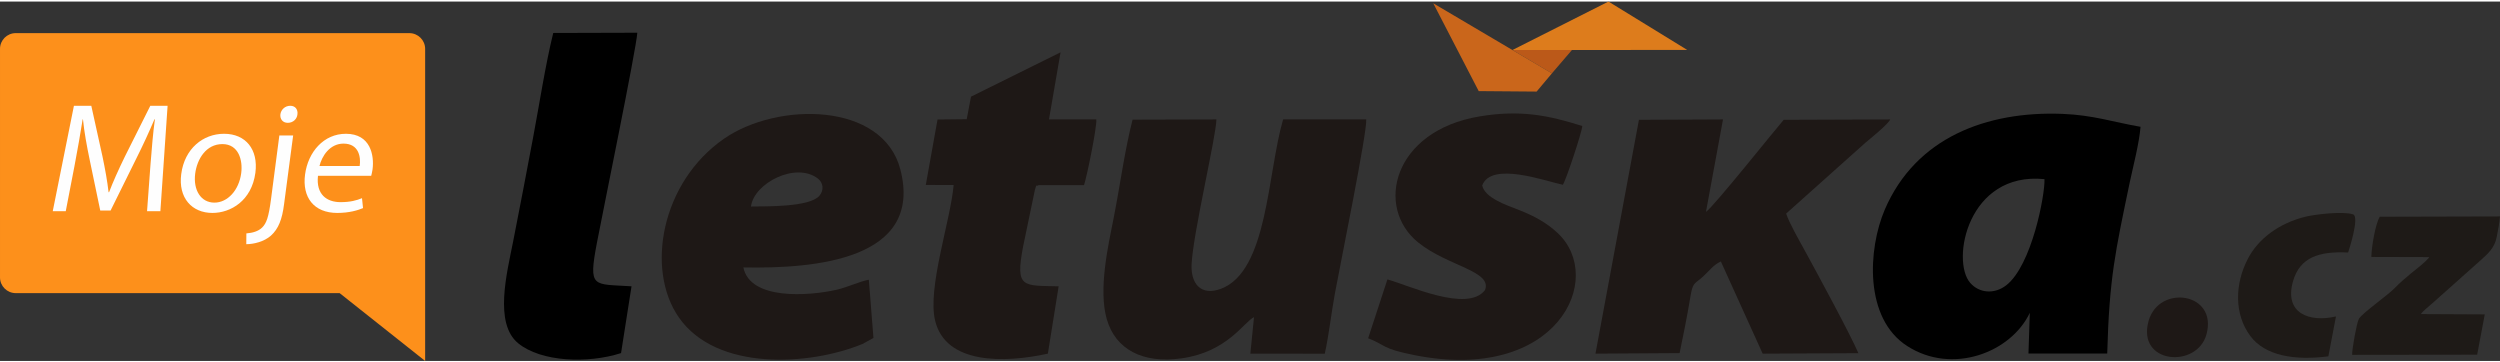
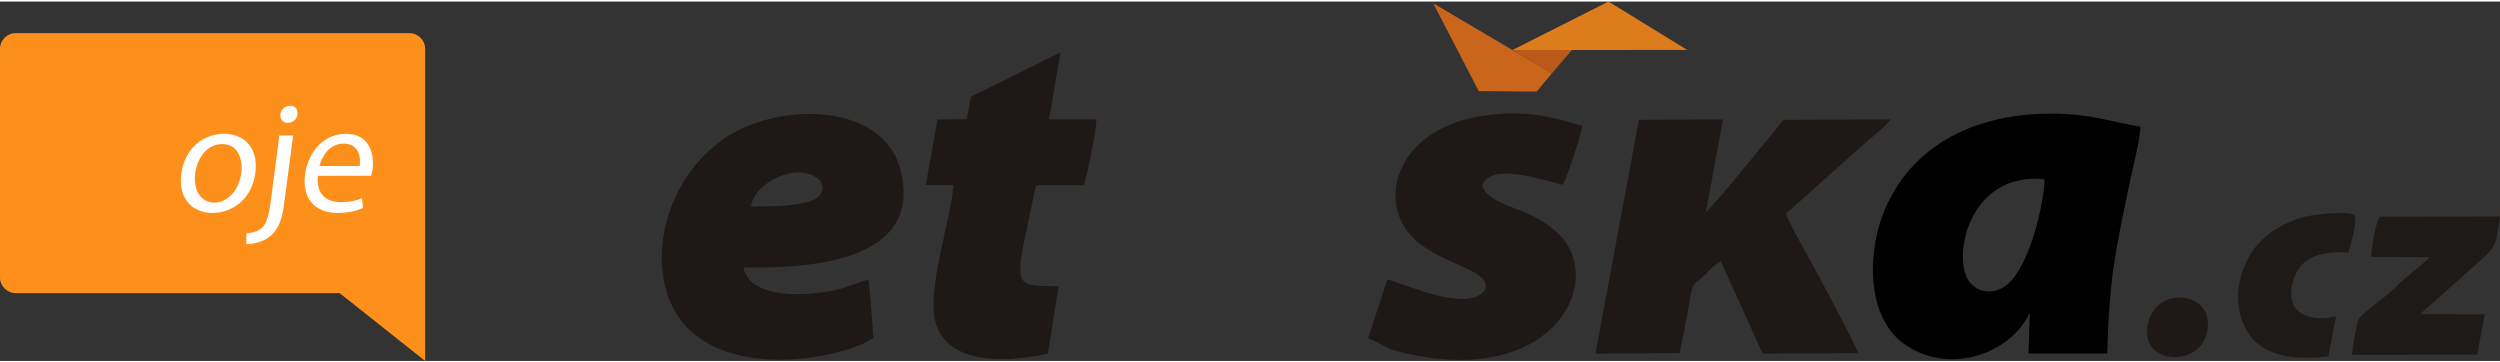
<svg xmlns="http://www.w3.org/2000/svg" xml:space="preserve" width="400px" height="58px" version="1.1" shape-rendering="geometricPrecision" text-rendering="geometricPrecision" image-rendering="optimizeQuality" fill-rule="evenodd" clip-rule="evenodd" viewBox="0 0 315.19 45.31">
  <rect x="0" y="0" width="315.19" height="45.31" fill="#333333" stroke="none" />
  <g id="Vrstva_x0020_1">
    <path fill="#000000" d="M257.76 22.39c0.08,1.97 -1.6,10.88 -4.82,13.38 -1.52,1.18 -3.43,0.98 -4.54,-0.3 -2.45,-2.78 -0.33,-14.06 9.36,-13.08zm-1.85 16.85l-0.17 5.14 9.93 0c0.26,-9.58 1.03,-12.89 2.84,-21.59 0.43,-2.03 1.19,-4.9 1.36,-7 -3.4,-0.58 -5.95,-1.48 -9.85,-1.63 -9.57,-0.37 -18.49,3 -22.39,12.06 -2.14,5 -2.62,13.72 2.82,17.21 5.68,3.66 13.09,0.83 15.46,-4.19z" />
-     <path fill="#1E1816" d="M161.77 14.86c-2,6.84 -1.92,19.12 -7.83,21.35 -2.53,0.95 -3.82,-0.64 -3.71,-3.07 0.18,-3.9 3.11,-16.17 3.13,-18.28l-10.57 0.03c-0.99,3.86 -1.57,8.25 -2.35,12.22 -0.74,3.73 -1.98,9.18 -0.9,12.94 1.1,3.8 4.51,5.63 9.45,4.93 5.76,-0.81 7.83,-4.58 9.11,-5.19l-0.46 4.6 9.38 0.01c0.53,-2.37 0.81,-5.04 1.27,-7.55 0.71,-3.85 4.09,-20.41 3.96,-21.99l-10.48 0z" />
    <path fill="#1E1816" d="M217.23 14.86l-10.6 0.05 -5.48 29.48 10.61 -0.07c0.48,-2.32 0.97,-4.74 1.34,-6.99 0.33,-2.02 0.48,-1.63 1.61,-2.66 0.81,-0.74 1.34,-1.51 2.25,-1.9l5.27 11.62 12.07 -0.06c-0.97,-2.28 -5.22,-10.13 -6.85,-13.1 -0.63,-1.16 -1.88,-3.32 -2.26,-4.5l9.99 -8.93c0.56,-0.47 2.92,-2.37 3.13,-2.94l-13.43 0.05c-0.88,0.99 -8.9,11.04 -9.8,11.61l2.15 -11.66z" />
    <path fill="#1E1816" d="M94.68 25.84c0.37,-2.96 5.68,-5.67 8.44,-3.52 0.67,0.52 0.79,1.45 0.2,2.15 -1.23,1.47 -6.77,1.34 -8.64,1.37zm-0.96 7.68c9.09,0.18 22.71,-0.99 19.8,-12.33 -2.21,-8.57 -15.54,-8.56 -22.25,-3.89 -7.89,5.47 -9.91,16.46 -5.68,22.53 4.74,6.8 16.46,6.09 23.15,3.34l1.38 -0.76 -0.58 -7.34c-1.13,0.2 -2.65,0.94 -4.09,1.27 -3.51,0.79 -10.88,1.33 -11.73,-2.82z" />
    <path fill="#1E1816" d="M197.04 23.1c0.43,-0.66 2.41,-6.66 2.45,-7.41 -4.33,-1.37 -7.85,-2.06 -12.96,-1.21 -10.93,1.83 -13.21,11.48 -7.72,15.9 3.73,3 9.38,3.59 8.41,6 -2.21,2.88 -9.61,-0.61 -12.3,-1.35l-2.43 7.42c2.35,0.92 1.65,1.29 5.8,2.12 18.04,3.6 24.22,-9.68 18.08,-15.4 -1.36,-1.26 -2.85,-2.1 -4.86,-2.89 -1.64,-0.64 -4.29,-1.52 -4.64,-3.09 1.13,-3.07 7.97,-0.55 10.17,-0.09z" />
    <path fill="#1E1816" d="M133.71 6.4l-11.29 5.59 -0.54 2.84 -3.68 0.04 -1.48 8.25 3.51 0.01c-0.4,4.57 -3.34,12.98 -2.33,17.12 1.34,5.47 8.65,5.36 14.21,4.14l1.36 -8.49c-4.53,-0.11 -5.49,0.27 -4.48,-5.02l1.48 -7.11c0.34,-1.03 -0.02,-0.33 0.5,-0.63l5.7 0c0.38,-1.17 1.63,-7.27 1.55,-8.28l-5.97 0 1.46 -8.46z" />
-     <path fill="#000000" d="M79.62 35.9c-4.87,-0.32 -5.46,0.31 -4.37,-5.45 0.76,-3.99 4.97,-24.47 5.1,-26.52l-10.6 0.03c-1.01,4.11 -1.74,8.96 -2.54,13.19 -0.81,4.3 -1.66,8.76 -2.52,13.12 -0.78,3.95 -2.43,10.3 0.64,12.81 2.88,2.36 8.77,2.59 12.97,1.24l1.32 -8.42z" />
    <path fill="#1E1A17" d="M305.22 39.4c0.15,-0.29 1.02,-1 1.34,-1.27l5.96 -5.31c1.15,-1.02 2.01,-1.75 2.27,-3.21 0.14,-0.74 0.33,-1.66 0.4,-2.52l-15.17 0.04c-0.54,0.95 -1.03,3.77 -1.05,5.07l7.3 0.02c-0.04,0.05 -0.08,0.12 -0.11,0.15l-0.36 0.37c-1.07,1.01 -2.34,1.8 -4,3.49 -0.85,0.85 -4.02,3.09 -4.4,3.77 -0.28,0.51 -0.88,3.86 -0.85,4.54l15.76 -0.02 0.96 -5.08 -8.05 -0.04z" />
-     <path fill="#1E1A17" d="M296.04 31.64c0.02,-0.04 1.51,-4.52 0.62,-4.81 -1.25,-0.42 -4.76,0 -5.94,0.28 -3.44,0.84 -6.03,2.83 -7.32,5.32 -1.67,3.22 -1.72,6.99 0.3,9.72 1.84,2.5 5.57,3.13 9.85,2.58l0.96 -5.03c-3.36,0.78 -6.58,-0.39 -5.41,-4.46 0.87,-2.99 3.26,-3.78 6.94,-3.6z" />
+     <path fill="#1E1A17" d="M296.04 31.64c0.02,-0.04 1.51,-4.52 0.62,-4.81 -1.25,-0.42 -4.76,0 -5.94,0.28 -3.44,0.84 -6.03,2.83 -7.32,5.32 -1.67,3.22 -1.72,6.99 0.3,9.72 1.84,2.5 5.57,3.13 9.85,2.58l0.96 -5.03c-3.36,0.78 -6.58,-0.39 -5.41,-4.46 0.87,-2.99 3.26,-3.78 6.94,-3.6" />
    <path fill="#1E1816" d="M278.18 41.97c1.46,-5.29 -5.96,-6.36 -7.29,-1.72 -1.55,5.46 6.1,6.05 7.29,1.72z" />
    <polygon fill="#BB5919" points="190.68,6.11 195.66,9.05 198.2,6.09 " />
    <polygon fill="#CA661B" points="186.43,11.29 180.7,0.22 195.66,9.05 193.73,11.35 " />
    <polygon fill="#DD7C1C" points="212.72,6.1 190.68,6.11 202.79,0 " />
    <path fill="#FD901B" d="M1.98 3.98l49.63 0c1.09,0 1.99,0.89 1.99,1.98l0 24.87 0 5.93 0 8.55 -10.78 -8.55 -40.84 0c-1.09,0 -1.98,-0.89 -1.98,-1.98l0 -28.82c0,-1.09 0.89,-1.98 1.98,-1.98z" />
-     <path fill="#FEFEFE" fill-rule="nonzero" d="M18.54 26.43l1.68 0 0.91 -13.29 -2.18 0 -3.22 6.43c-0.81,1.67 -1.47,3.13 -1.98,4.47l-0.06 0c-0.16,-1.38 -0.42,-2.84 -0.76,-4.47l-1.42 -6.43 -2.19 0 -2.67 13.29 1.64 0 1.1 -5.7c0.38,-1.99 0.77,-4.22 1.03,-5.88l0.04 0c0.16,1.58 0.47,3.3 0.86,5.17l1.32 6.33 1.3 0 3.19 -6.45c0.91,-1.81 1.68,-3.49 2.34,-5.05l0.06 0c-0.24,1.66 -0.41,3.89 -0.56,5.74l-0.43 5.84z" />
    <path id="1" fill="#FEFEFE" fill-rule="nonzero" d="M28.25 16.67c-2.65,0 -4.98,1.87 -5.4,5.07 -0.4,3.01 1.34,4.91 3.93,4.91 2.31,0 4.95,-1.54 5.42,-5.07 0.38,-2.92 -1.21,-4.91 -3.95,-4.91zm-0.21 1.3c2.05,0 2.59,2.05 2.37,3.67 -0.28,2.15 -1.72,3.71 -3.38,3.71 -1.7,0 -2.69,-1.58 -2.42,-3.67 0.24,-1.82 1.37,-3.71 3.43,-3.71z" />
    <path id="2" fill="#FEFEFE" fill-rule="nonzero" d="M31.05 30.59c0.93,0 2.24,-0.31 3.11,-1.08 0.96,-0.87 1.41,-2.07 1.65,-3.93l1.15 -8.7 -1.74 0 -1.05 8.03c-0.3,2.29 -0.58,3.06 -1.13,3.59 -0.47,0.46 -1.19,0.67 -1.98,0.73l-0.01 1.36zm5.55 -17.45c-0.65,0 -1.17,0.47 -1.25,1.08 -0.07,0.57 0.28,1.07 0.93,1.07 0.69,0 1.17,-0.5 1.22,-1.07 0.08,-0.61 -0.27,-1.08 -0.9,-1.08z" />
    <path id="3" fill="#FEFEFE" fill-rule="nonzero" d="M46.8 21.97c0.04,-0.17 0.12,-0.45 0.17,-0.81 0.23,-1.75 -0.24,-4.49 -3.36,-4.49 -2.78,0 -4.77,2.27 -5.15,5.14 -0.38,2.88 1.12,4.84 4.06,4.84 1.52,0 2.61,-0.34 3.25,-0.61l-0.13 -1.25c-0.69,0.28 -1.46,0.5 -2.71,0.5 -1.73,0 -3.1,-0.97 -2.84,-3.32l6.71 0zm-6.52 -1.24c0.29,-1.2 1.27,-2.82 3.03,-2.82 1.95,0 2.2,1.72 2.04,2.82l-5.07 0z" />
  </g>
</svg>